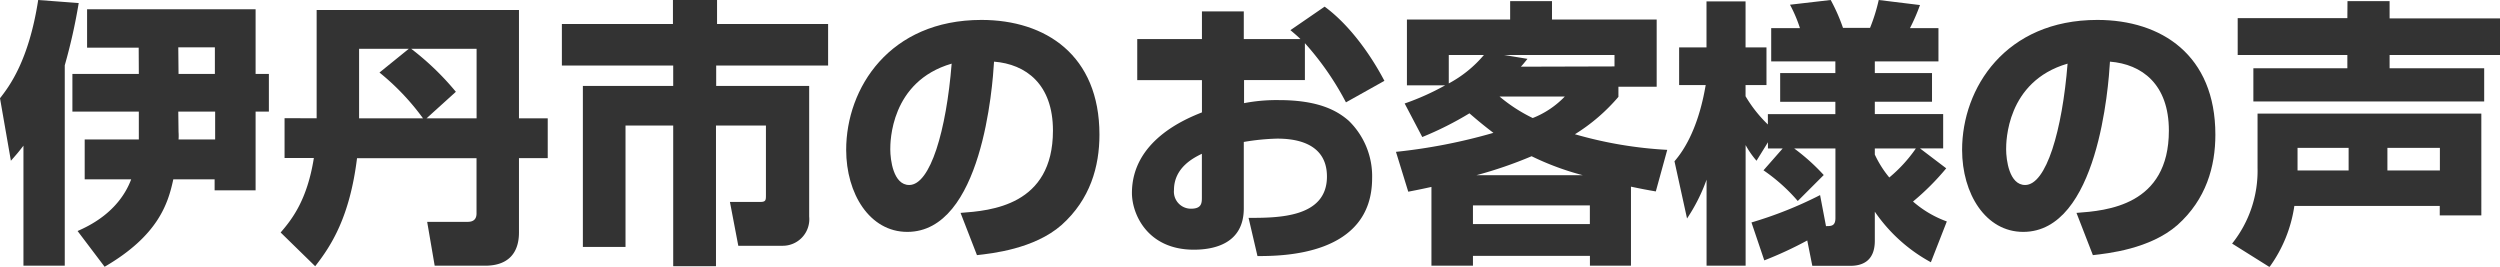
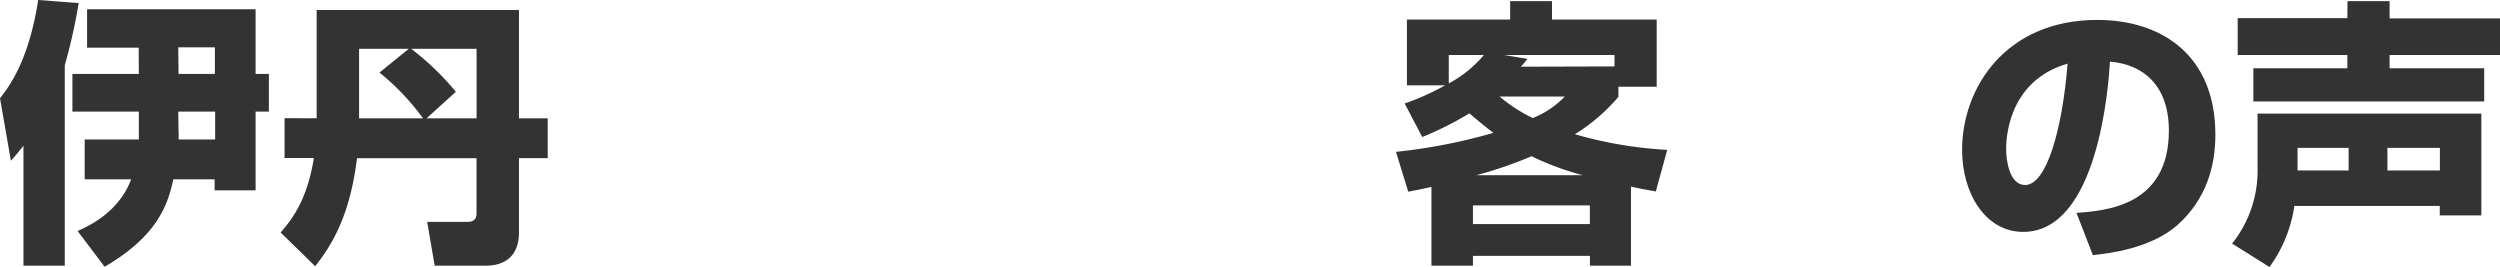
<svg xmlns="http://www.w3.org/2000/svg" viewBox="0 0 376.37 40.16">
  <path d="M3.78,21.93c-.84,1.09-1,1.26-1.89,2.27L.25,14.79C1.6,13.06,4.58,9.2,6,0L12.1.46A83.93,83.93,0,0,1,10,9.83V40H3.78ZM21.13,7.18H13.36V1.39H38.73v9.74h2V16.8h-2V28.65H32.56V27H26.34C25.54,30.75,24,35.5,16,40.16l-4.07-5.38C13.53,34.07,18.11,32,20,27H13V21h8.15V16.8h-10V11.13h10Zm6,12.69a7.79,7.79,0,0,1,0,1.13h5.51V16.8H27.09Zm0-8.74h5.47v-4H27.09Z" transform="translate(-0.25)" style="fill:#333" />
  <path d="M47.92,17.81V1.51H78.38v16.3h4.33v6H78.38V35c0,3.11-1.64,5-5.08,5H65.69L64.56,33.4h6c.42,0,1.43,0,1.43-1.26V23.82H54c-1.09,8.82-3.86,13.15-6.3,16.26L42.5,35c1.73-2,4-4.91,5-11.21H43.09v-6ZM61.79,7.35H54.31V17.81h9.62a36.22,36.22,0,0,0-6.55-6.89Zm2.68,10.46H72V7.35H62.16a41,41,0,0,1,6.72,6.47Z" transform="translate(-0.25)" style="fill:#333" />
-   <path d="M101.56,0h6.64V3.61h16.72V9.87H108.07v3.07h14V32.6A4,4,0,0,1,118,37h-6.6l-1.26-6.6h4.58c.84,0,.84-.29.84-1.05V18.9h-7.52V40.08H101.6V18.9H94.42V37.18H88V12.94H101.6V9.87H84.84V3.61h16.72Z" transform="translate(-0.25)" style="fill:#333" />
-   <path d="M144.86,32.05c4.54-.33,13.91-1.09,13.91-12.39,0-7-4.08-10-8.87-10.38-.21,3.66-1.8,25.63-13.06,25.63-5.67,0-9.2-5.76-9.2-12.35C127.64,13.27,134.15,3,148,3c9.66,0,17.77,5.3,17.77,17.27,0,4.79-1.38,9.74-5.71,13.61-4.12,3.61-10.5,4.28-12.73,4.53Zm-10.58-9.58c0,1.6.46,5.38,2.85,5.38,3.19,0,5.59-8.23,6.39-18.27C134.28,12.27,134.28,21.42,134.28,22.47Z" transform="translate(-0.25)" style="fill:#333" />
-   <path d="M199.67,1c3.45,2.52,6.68,6.76,9,11.17l-5.79,3.24a43.31,43.31,0,0,0-6.18-8.91v5.55h-9.16v3.48a25.68,25.68,0,0,1,5.25-.46c6.05,0,8.83,1.64,10.51,3.11a11.63,11.63,0,0,1,3.52,8.65c0,11.68-13.56,11.72-17.26,11.72l-1.34-5.75c4.41,0,11.8,0,11.8-6.22,0-5.42-5.42-5.71-7.52-5.71a34.14,34.14,0,0,0-5,.5v10c0,5.38-4.58,6.22-7.52,6.22-7,0-9.32-5.38-9.32-8.53,0-7.85,8-11.13,10.54-12.14V12.06h-9.74V5.88h9.74V1.72h6.3V5.88h8.53c-.38-.38-.67-.63-1.51-1.34ZM181.19,23.15c-1.09.54-4.2,2-4.2,5.46a2.56,2.56,0,0,0,2.56,2.81c1.64,0,1.64-.88,1.64-1.76Z" transform="translate(-0.25)" style="fill:#333" />
  <path d="M211.72,15.58a38.11,38.11,0,0,0,6.09-2.73h-5.75V2.94H227.6V.17h6.3V2.94h15.76V13.06H243.9v1.52a27.92,27.92,0,0,1-6.55,5.63,61.73,61.73,0,0,0,13.9,2.35l-1.72,6.26c-1.22-.21-2.14-.38-3.74-.72V40h-6.18V38.52H222V40h-6.25V28.14c-1.18.26-1.73.38-3.49.72l-1.85-6A83.9,83.9,0,0,0,225.08,20c-1.6-1.21-2.73-2.18-3.61-2.94a49.71,49.71,0,0,1-7.1,3.57Zm6.64-7.3v4.28a18.08,18.08,0,0,0,5.29-4.28ZM222,30.92v2.81h17.6V30.92Zm16.55-4.54a41.24,41.24,0,0,1-7.72-2.86,63.37,63.37,0,0,1-8.32,2.86ZM226,14.53a23.78,23.78,0,0,0,5,3.24,13.61,13.61,0,0,0,4.83-3.24ZM243.31,10V8.28H226.68l3.53.58c-.55.68-.72.89-1,1.18Z" transform="translate(-0.25)" style="fill:#333" />
-   <path d="M268.63,22.35h-2.22v-.93l-1.72,2.78a13.27,13.27,0,0,1-1.64-2.36V40h-5.88V27.05a26.4,26.4,0,0,1-2.94,5.84l-1.89-8.61c3.48-4,4.45-10.12,4.7-11.47h-4V7.14h4.12V.21h5.88V7.14h3.15v5.67h-3.15v1.68a20,20,0,0,0,3.36,4.25V17.18h10.16V15.33h-8.31V11h8.31V9.24h-9.66v-5h4.33A20.85,20.85,0,0,0,269.73.71L275.86,0a27.36,27.36,0,0,1,1.85,4.2h4.07A26.76,26.76,0,0,0,283.09,0l6.21.76a29.42,29.42,0,0,1-1.51,3.48h4.29v5H282.5V11h8.61v4.32H282.5v1.85h10.29v5.17H289.3l3.95,3a37.84,37.84,0,0,1-5,5,16,16,0,0,0,5.09,3l-2.4,6.14a24.27,24.27,0,0,1-8.44-7.61v4.37c0,3.24-2.1,3.78-3.7,3.78h-5.71l-.76-3.82a57.07,57.07,0,0,1-6.47,3l-1.93-5.71a59.85,59.85,0,0,0,10.33-4.12l.89,4.67c.79,0,1.42,0,1.42-1.22V22.35h-6.21a30.49,30.49,0,0,1,4.45,4l-3.91,3.91a26.61,26.61,0,0,0-5.16-4.62Zm13.87.92a15.9,15.9,0,0,0,2.18,3.45,21.74,21.74,0,0,0,4-4.37H282.5Z" transform="translate(-0.25)" style="fill:#333" />
  <path d="M312.86,32.05c4.54-.33,13.91-1.09,13.91-12.39,0-7-4.08-10-8.87-10.38-.21,3.66-1.8,25.63-13.06,25.63-5.67,0-9.2-5.76-9.2-12.35C295.64,13.27,302.15,3,316,3c9.66,0,17.77,5.3,17.77,17.27,0,4.79-1.38,9.74-5.71,13.61-4.12,3.61-10.5,4.28-12.73,4.53Zm-10.59-9.58c0,1.6.47,5.38,2.86,5.38,3.19,0,5.59-8.23,6.39-18.27C302.27,12.27,302.27,21.42,302.27,22.47Z" transform="translate(-0.25)" style="fill:#333" />
  <path d="M345.66,31a20.73,20.73,0,0,1-3.74,9.2l-5.63-3.53a17.55,17.55,0,0,0,3.83-11.38V17.1h33.69V32.43h-6.26V31Zm8-30.83H360v2.6h16.63V8.28H360v2h14.24v5H339.49v-5h14.15v-2H337.13V2.73h16.51Zm.17,25.49v-3.4h-7.69v3.4Zm13.74,0v-3.4h-7.9v3.4Z" transform="translate(-0.25)" style="fill:#333" />
</svg>